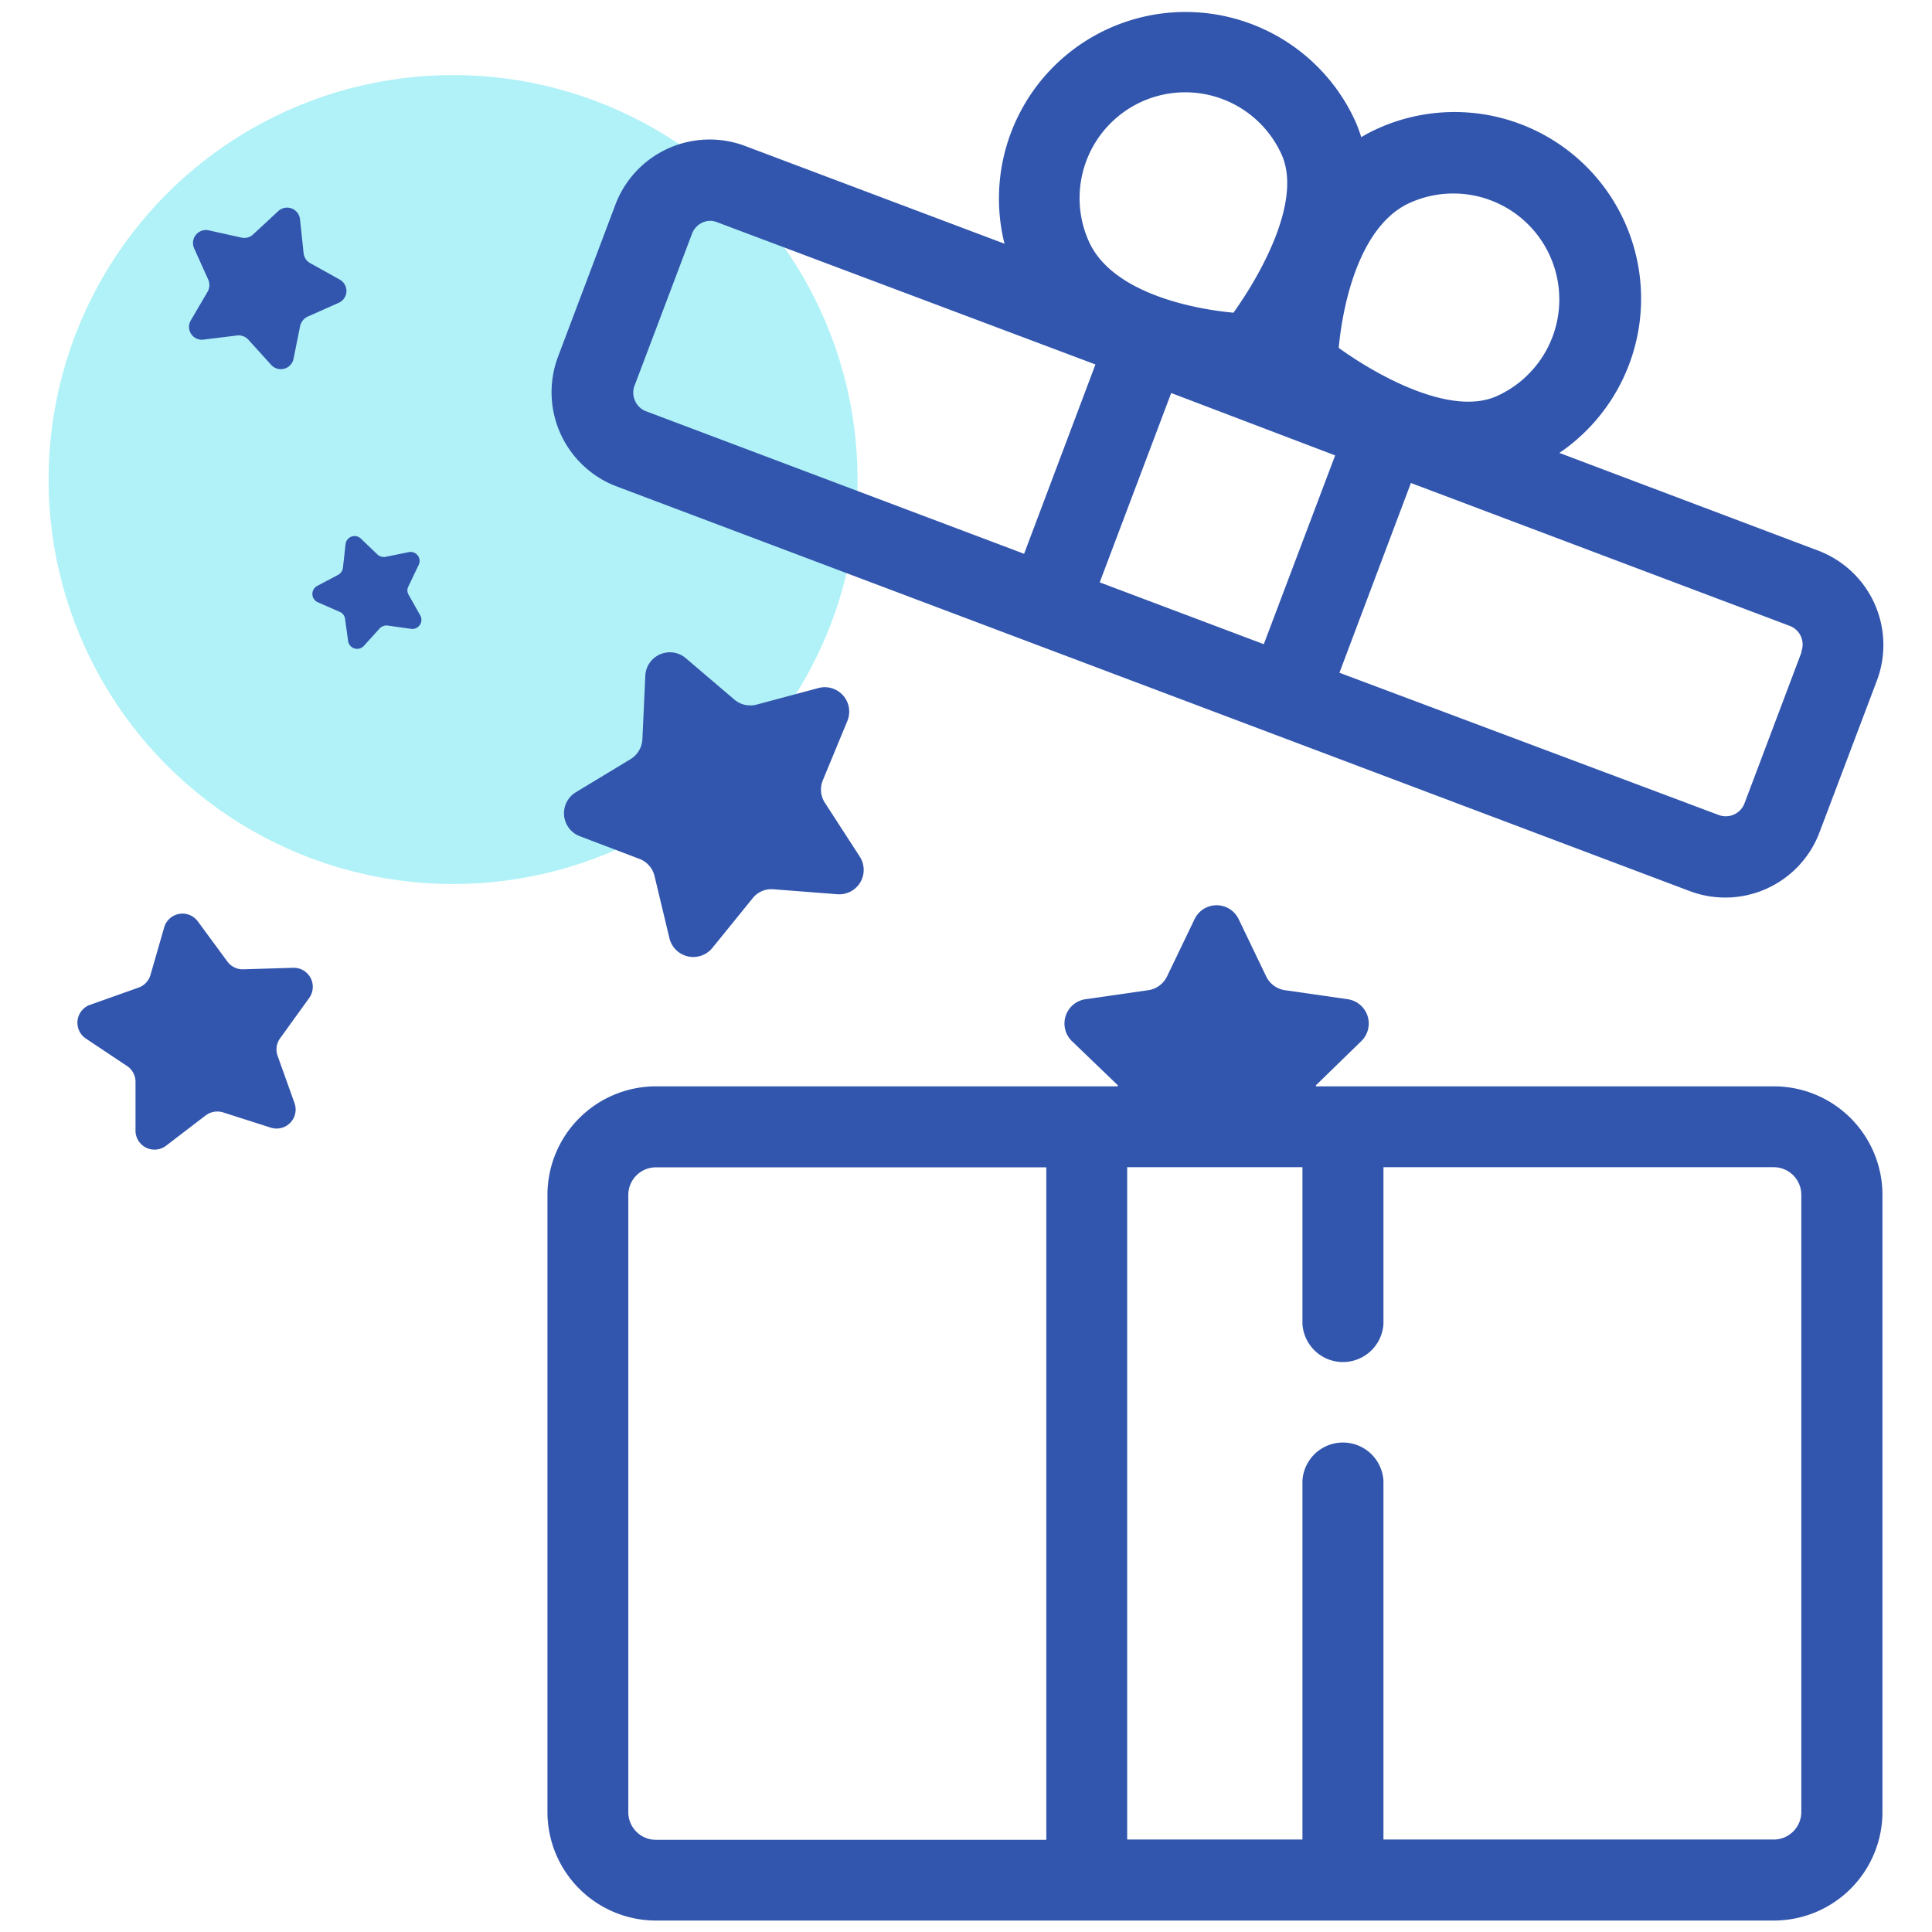
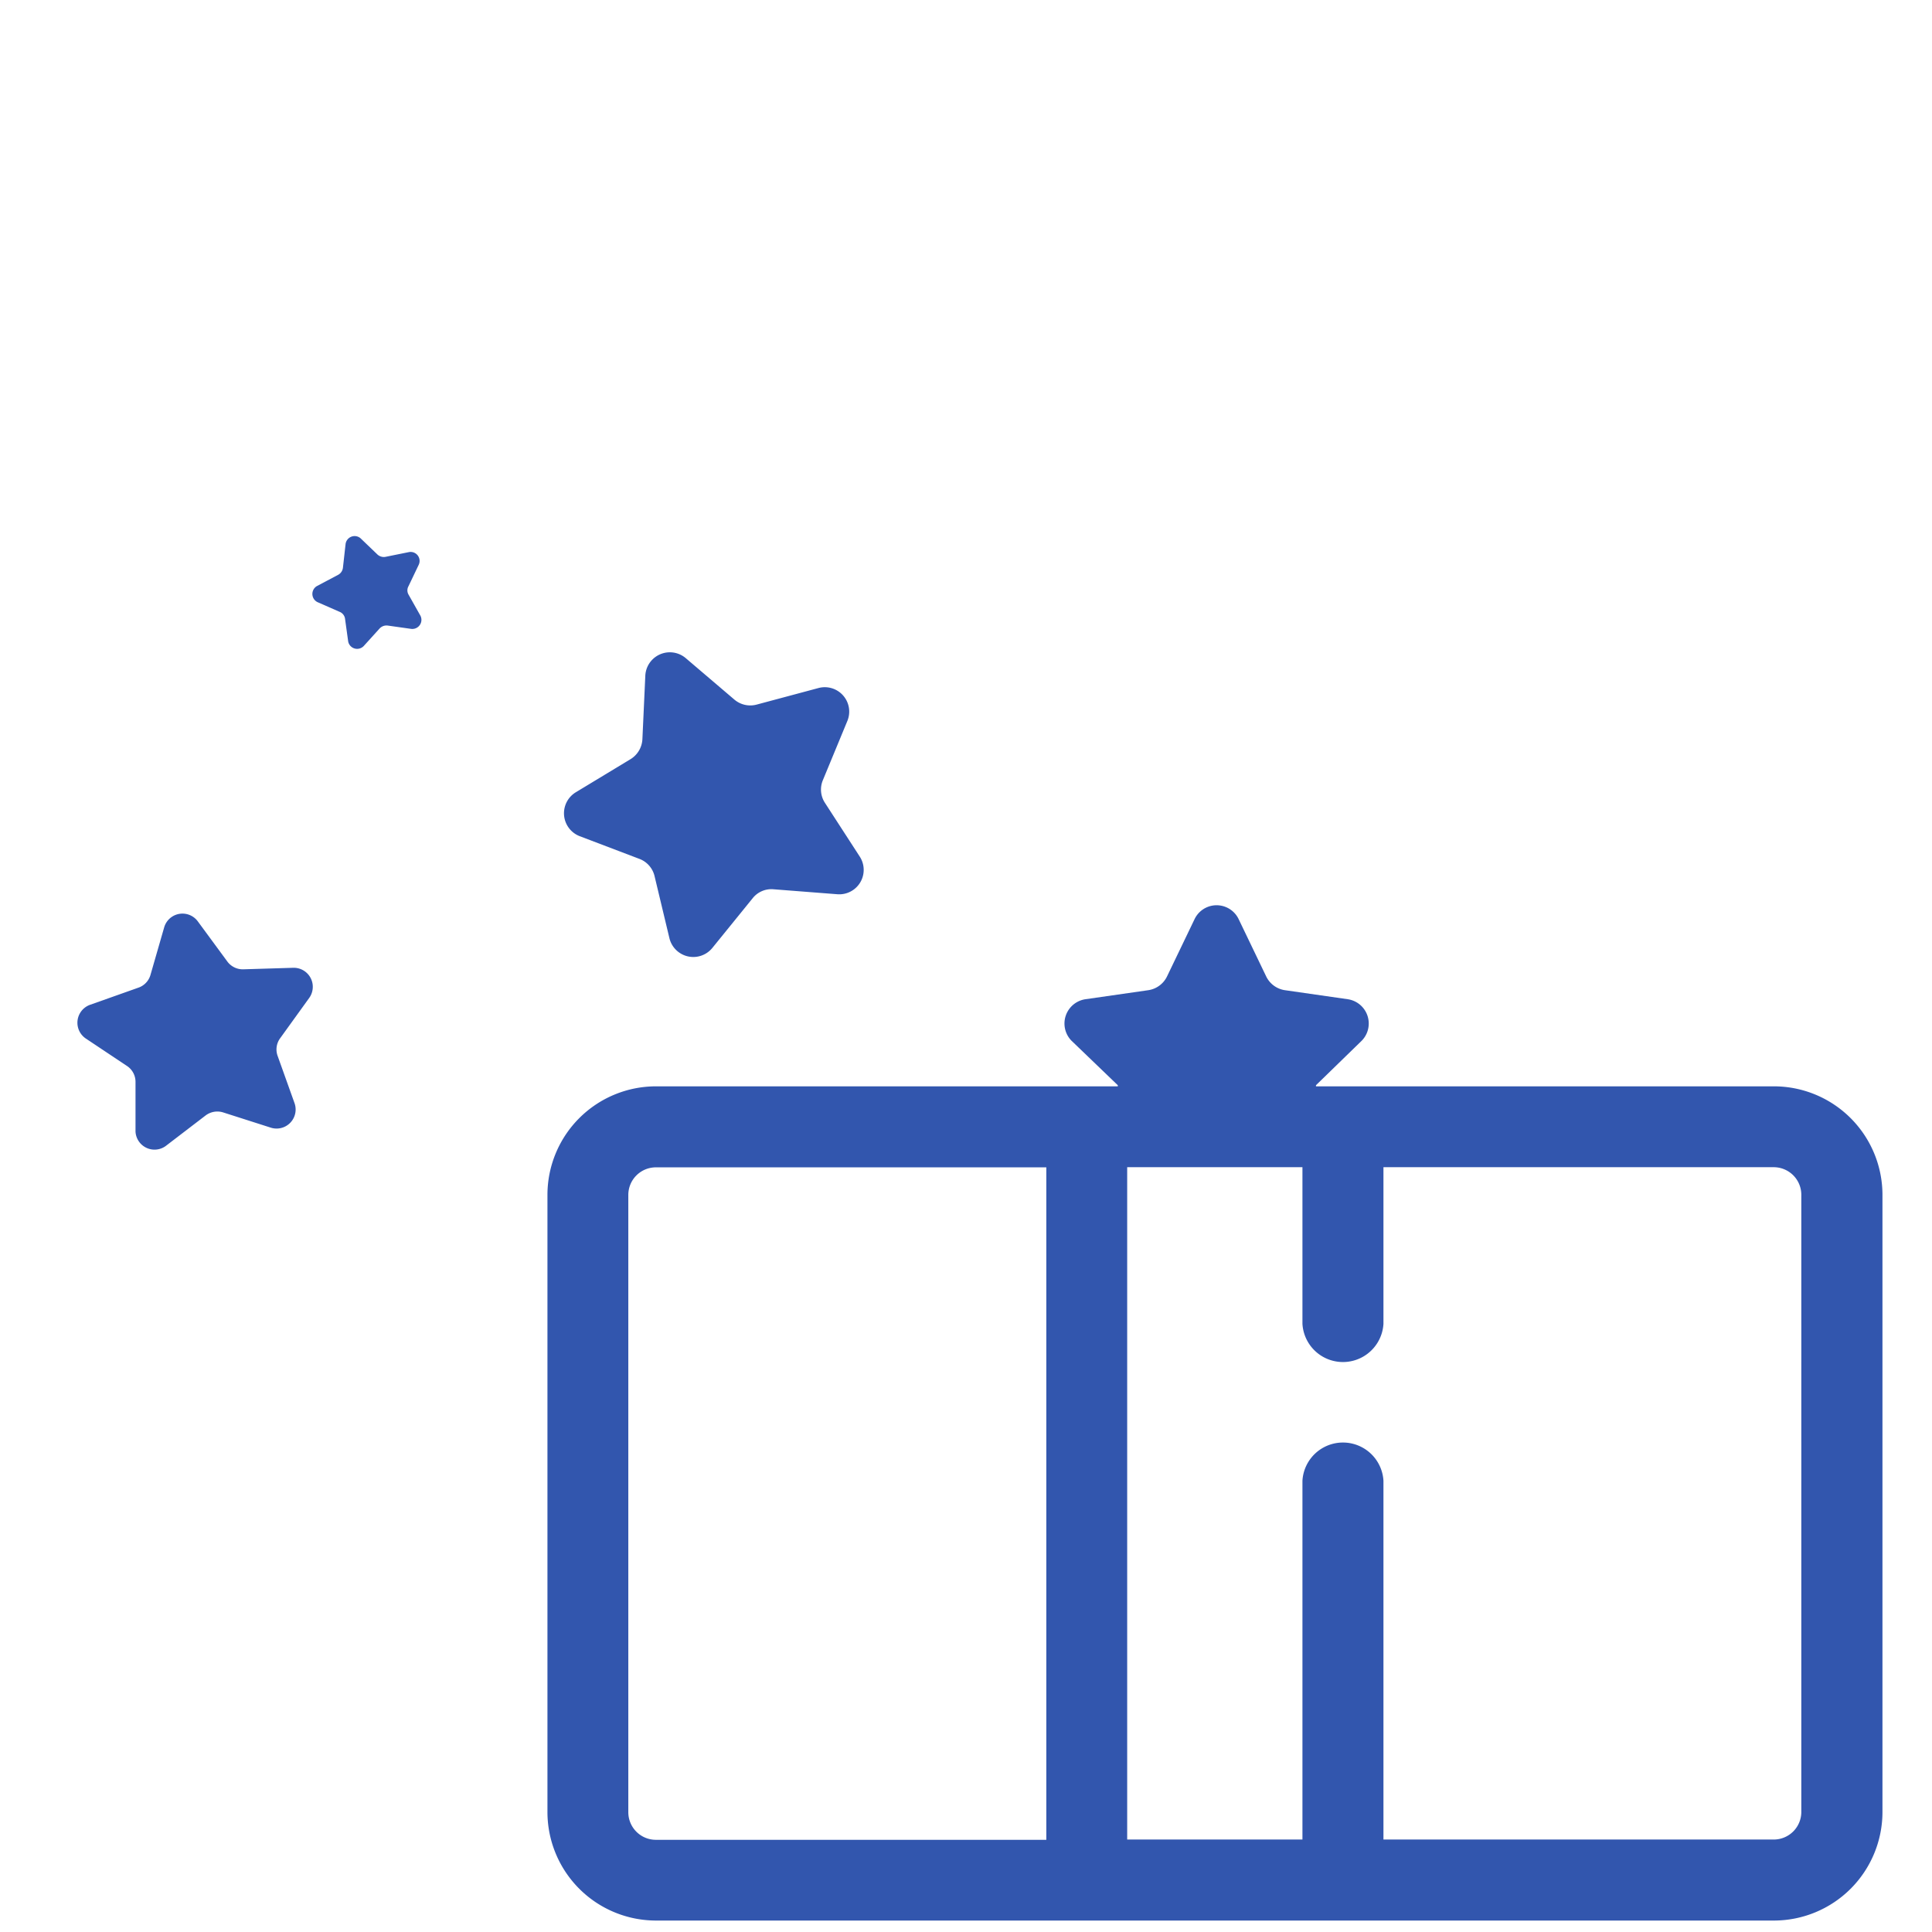
<svg xmlns="http://www.w3.org/2000/svg" viewBox="0 0 140 140">
  <defs>
    <style>.cls-1{fill:#b0f2f7;}.cls-2{fill:#3256ae;}</style>
  </defs>
  <g id="Icons">
    <g id="Understanding">
-       <circle class="cls-1" cx="32.83" cy="34.75" r="29.31" />
-       <path class="cls-2" d="M131.75,39.9,113,32.82A13.52,13.52,0,0,0,99.74,9.36a10.45,10.45,0,0,0-1.1.58,10.14,10.14,0,0,0-.43-1.16h0a13.52,13.52,0,0,0-25.42,8.88L54,10.58a7.3,7.3,0,0,0-9.41,4.26l-4.15,11a7.3,7.3,0,0,0,4.25,9.41l77.75,29.32a7.3,7.3,0,0,0,9.41-4.26l4.16-11A7.31,7.31,0,0,0,131.75,39.9ZM79.69,42.2l5.18-13.72L96.75,33,91.58,46.68Zm22.47-27.5a7.66,7.66,0,0,1,6.31,14c-3.35,1.51-8.73-1.52-11.46-3.49C97.31,21.93,98.55,16.33,102.16,14.7ZM82.73,7.37A7.66,7.66,0,0,1,92.87,11.2c1.51,3.35-1.53,8.72-3.49,11.46-3.24-.3-8.84-1.54-10.47-5.15A7.67,7.67,0,0,1,82.73,7.37ZM46,29a1.39,1.39,0,0,1,0-1.1l4.16-11A1.45,1.45,0,0,1,51.43,16a1.43,1.43,0,0,1,.5.09L79.38,26.41,74.21,40.13,46.76,29.78A1.42,1.42,0,0,1,46,29Zm84.56,18.22-4.15,11a1.45,1.45,0,0,1-1.35.93,1.52,1.52,0,0,1-.51-.09L97.06,48.75,102.24,35l27.44,10.35A1.44,1.44,0,0,1,130.52,47.24Z" />
      <path class="cls-2" d="M14.33,66.76l2.14,2.91a1.39,1.39,0,0,0,1.16.57l3.61-.11a1.38,1.38,0,0,1,1.17,2.18l-2.12,2.94a1.37,1.37,0,0,0-.17,1.27l1.22,3.41a1.38,1.38,0,0,1-1.73,1.78l-3.44-1.1a1.41,1.41,0,0,0-1.27.22L12,83.05A1.38,1.38,0,0,1,9.82,82l0-3.61a1.38,1.38,0,0,0-.61-1.14l-3-2a1.38,1.38,0,0,1,.35-2.45L10,71.58a1.38,1.38,0,0,0,.9-.92l1-3.47A1.38,1.38,0,0,1,14.33,66.76Z" />
      <path class="cls-2" d="M49.69,47.69l3.52,3a1.78,1.78,0,0,0,1.61.37l4.48-1.2a1.77,1.77,0,0,1,2.1,2.39l-1.77,4.28a1.76,1.76,0,0,0,.15,1.65l2.52,3.89a1.77,1.77,0,0,1-1.62,2.73l-4.63-.36a1.73,1.73,0,0,0-1.51.65l-2.92,3.6a1.78,1.78,0,0,1-3.11-.7l-1.08-4.51a1.77,1.77,0,0,0-1.09-1.24L42,60.59a1.78,1.78,0,0,1-.29-3.17l4-2.42a1.8,1.8,0,0,0,.84-1.42L46.76,49A1.78,1.78,0,0,1,49.69,47.69Z" />
      <path class="cls-2" d="M128.53,78.72H95.36l0-.08,3.32-3.23a1.78,1.78,0,0,0-1-3l-4.59-.66a1.8,1.8,0,0,1-1.34-1l-2-4.16a1.77,1.77,0,0,0-3.18,0l-2,4.16a1.8,1.8,0,0,1-1.34,1l-4.59.66a1.78,1.78,0,0,0-1,3L81,78.64l0,.08H47.54a7.87,7.87,0,0,0-7.87,7.87V131.3a7.87,7.87,0,0,0,7.87,7.87h81a7.87,7.87,0,0,0,7.87-7.87V86.59A7.87,7.87,0,0,0,128.53,78.72Zm-83,52.58V86.59a2,2,0,0,1,2-2H75.82v48.73H47.54A2,2,0,0,1,45.53,131.3Zm85,0a2,2,0,0,1-2,2H100.25v-26a2.94,2.94,0,0,0-5.87,0v26H81.68V84.58h12.7V95.93a2.94,2.94,0,0,0,5.87,0V84.58h28.28a2,2,0,0,1,2,2Z" />
-       <path class="cls-2" d="M21.74,15.9,22,18.34a.94.94,0,0,0,.48.73l2.14,1.19a.94.94,0,0,1-.07,1.68l-2.25,1a1,1,0,0,0-.55.68L21.27,26a.94.94,0,0,1-1.62.44L18,24.62a.94.94,0,0,0-.82-.31l-2.43.3a.93.93,0,0,1-.92-1.4l1.24-2.12a1,1,0,0,0,0-.87l-1-2.22a.94.94,0,0,1,1.05-1.31l2.39.53a.93.93,0,0,0,.84-.24l1.8-1.67A.94.94,0,0,1,21.74,15.9Z" />
      <path class="cls-2" d="M26.12,39l1.23,1.18a.68.68,0,0,0,.59.17l1.68-.34a.65.65,0,0,1,.72.92l-.74,1.55a.61.61,0,0,0,0,.6l.84,1.49a.66.66,0,0,1-.65,1l-1.7-.24a.69.69,0,0,0-.58.21l-1.15,1.27a.66.66,0,0,1-1.13-.33L25,44.82a.63.63,0,0,0-.38-.48L23,43.63a.66.66,0,0,1,0-1.18l1.51-.8a.67.67,0,0,0,.34-.51l.19-1.7A.66.66,0,0,1,26.12,39Z" />
    </g>
  </g>
</svg>